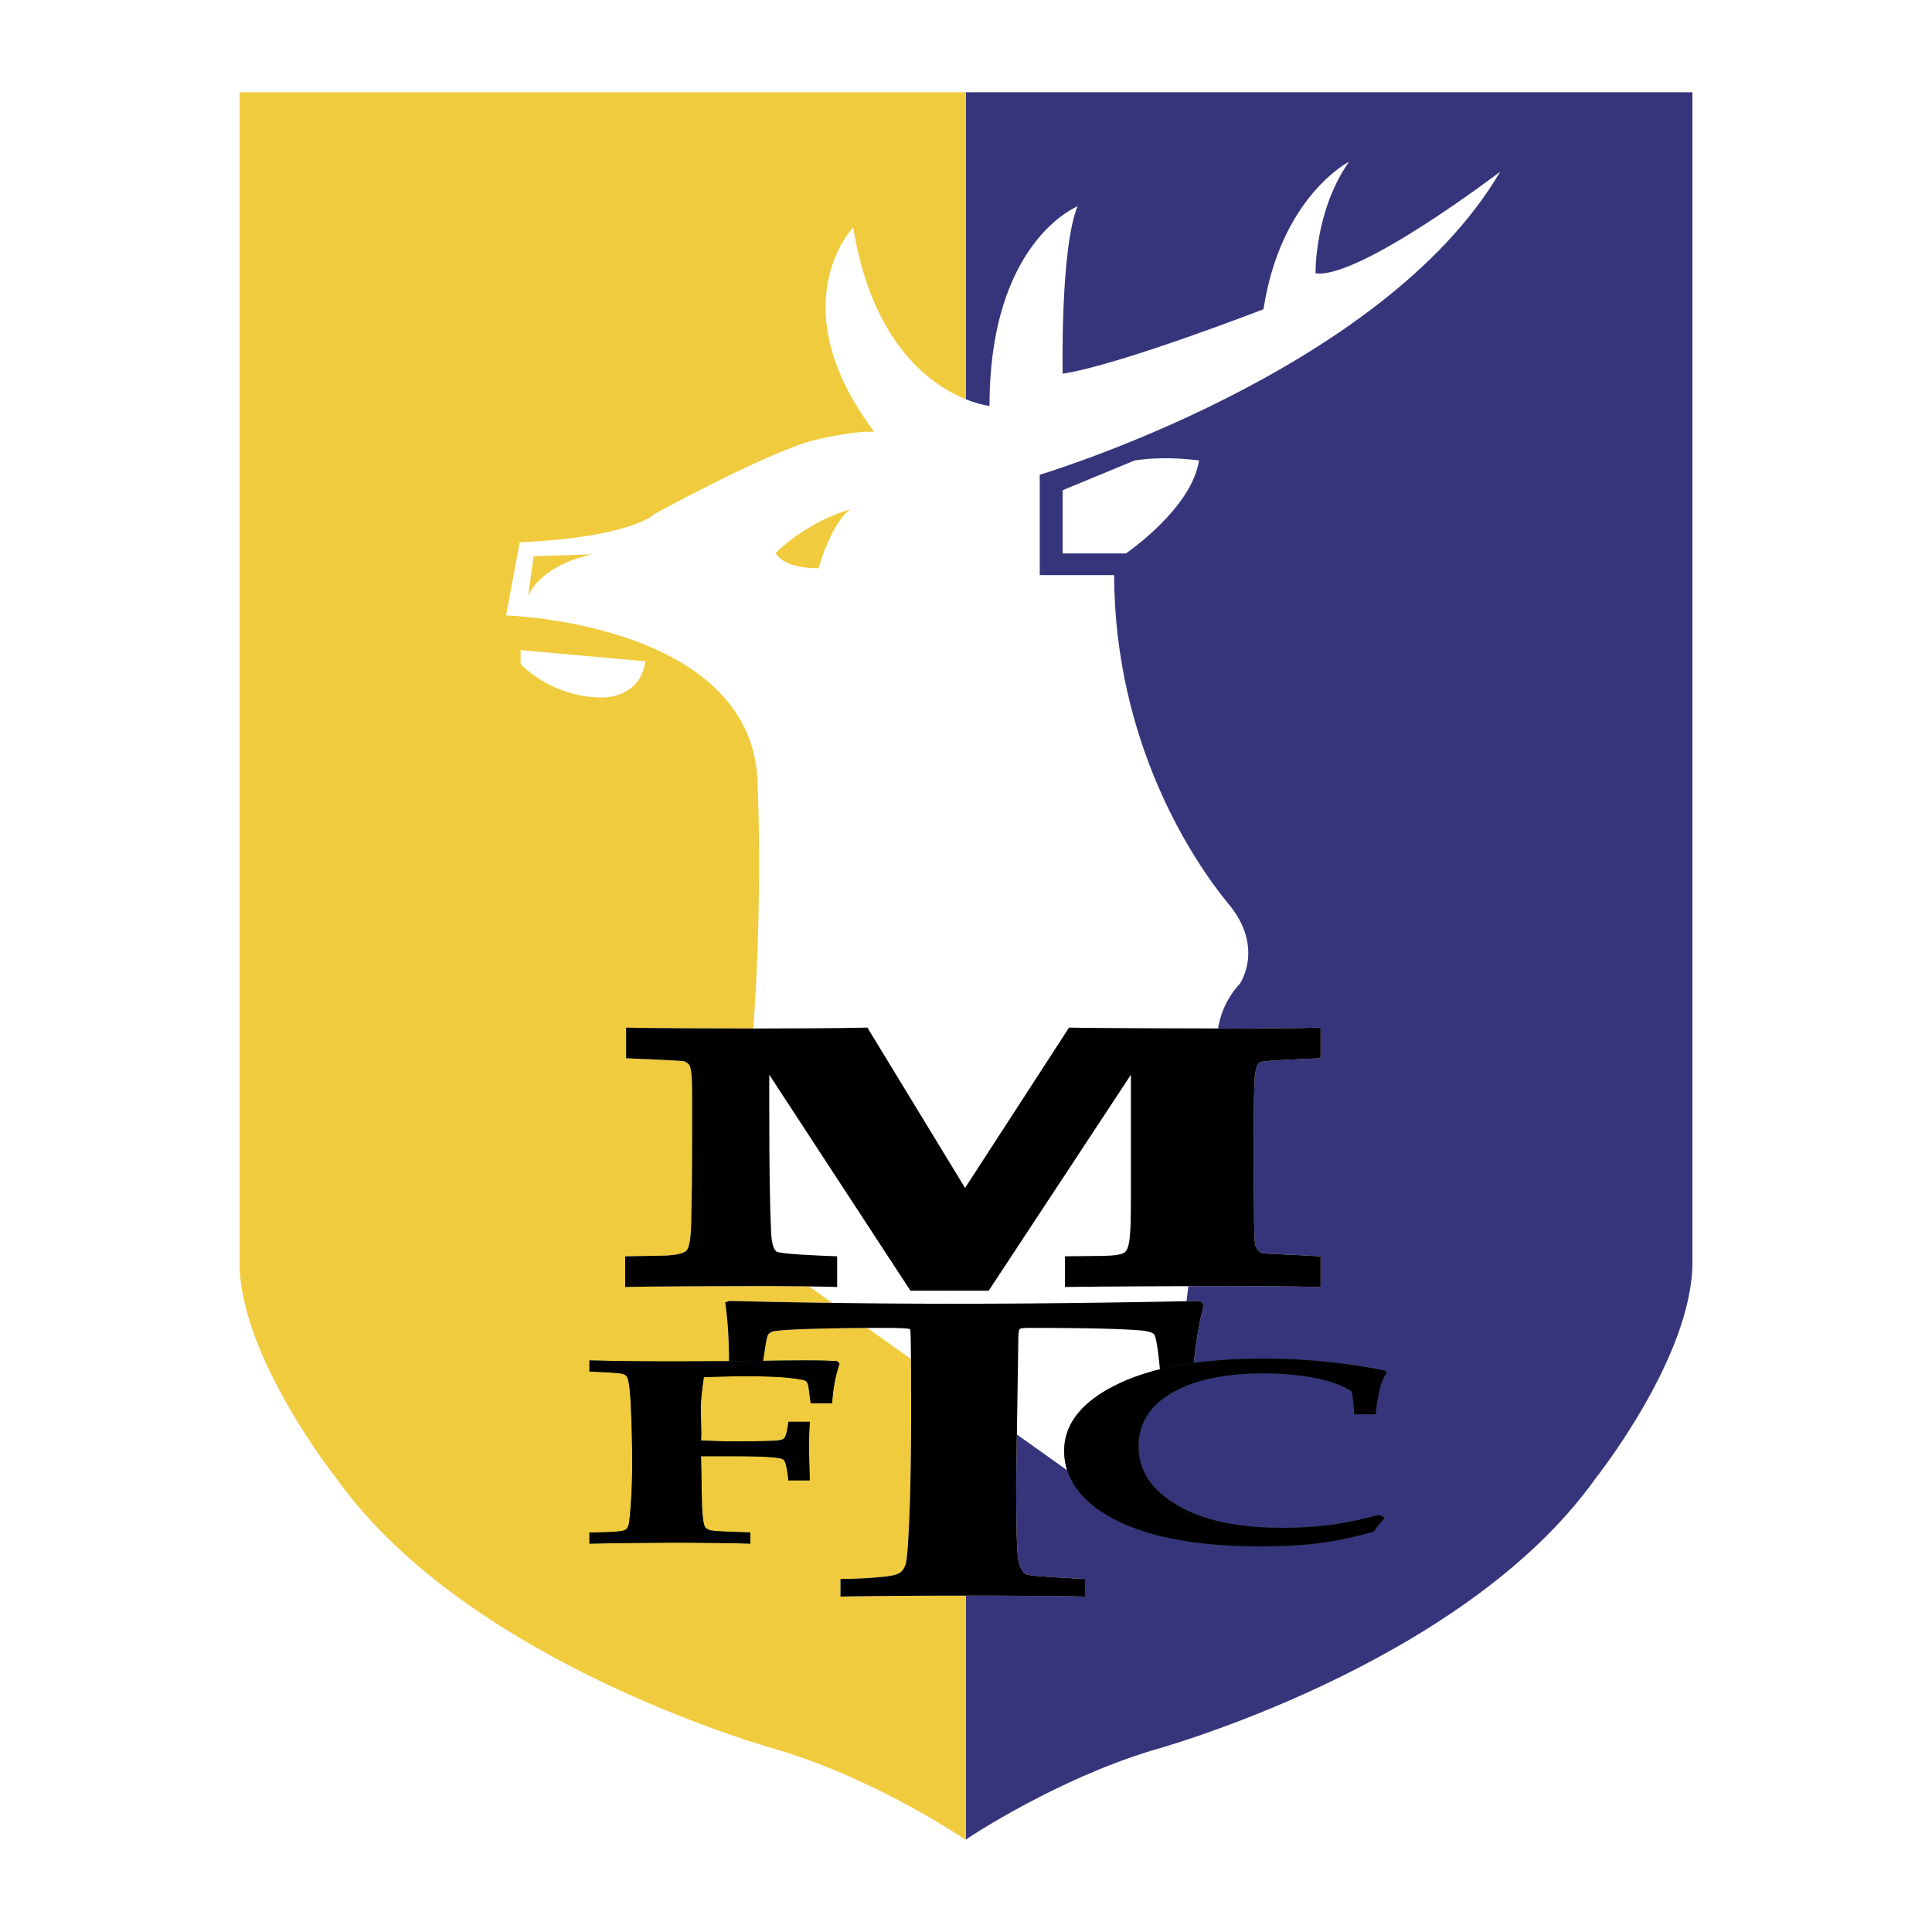
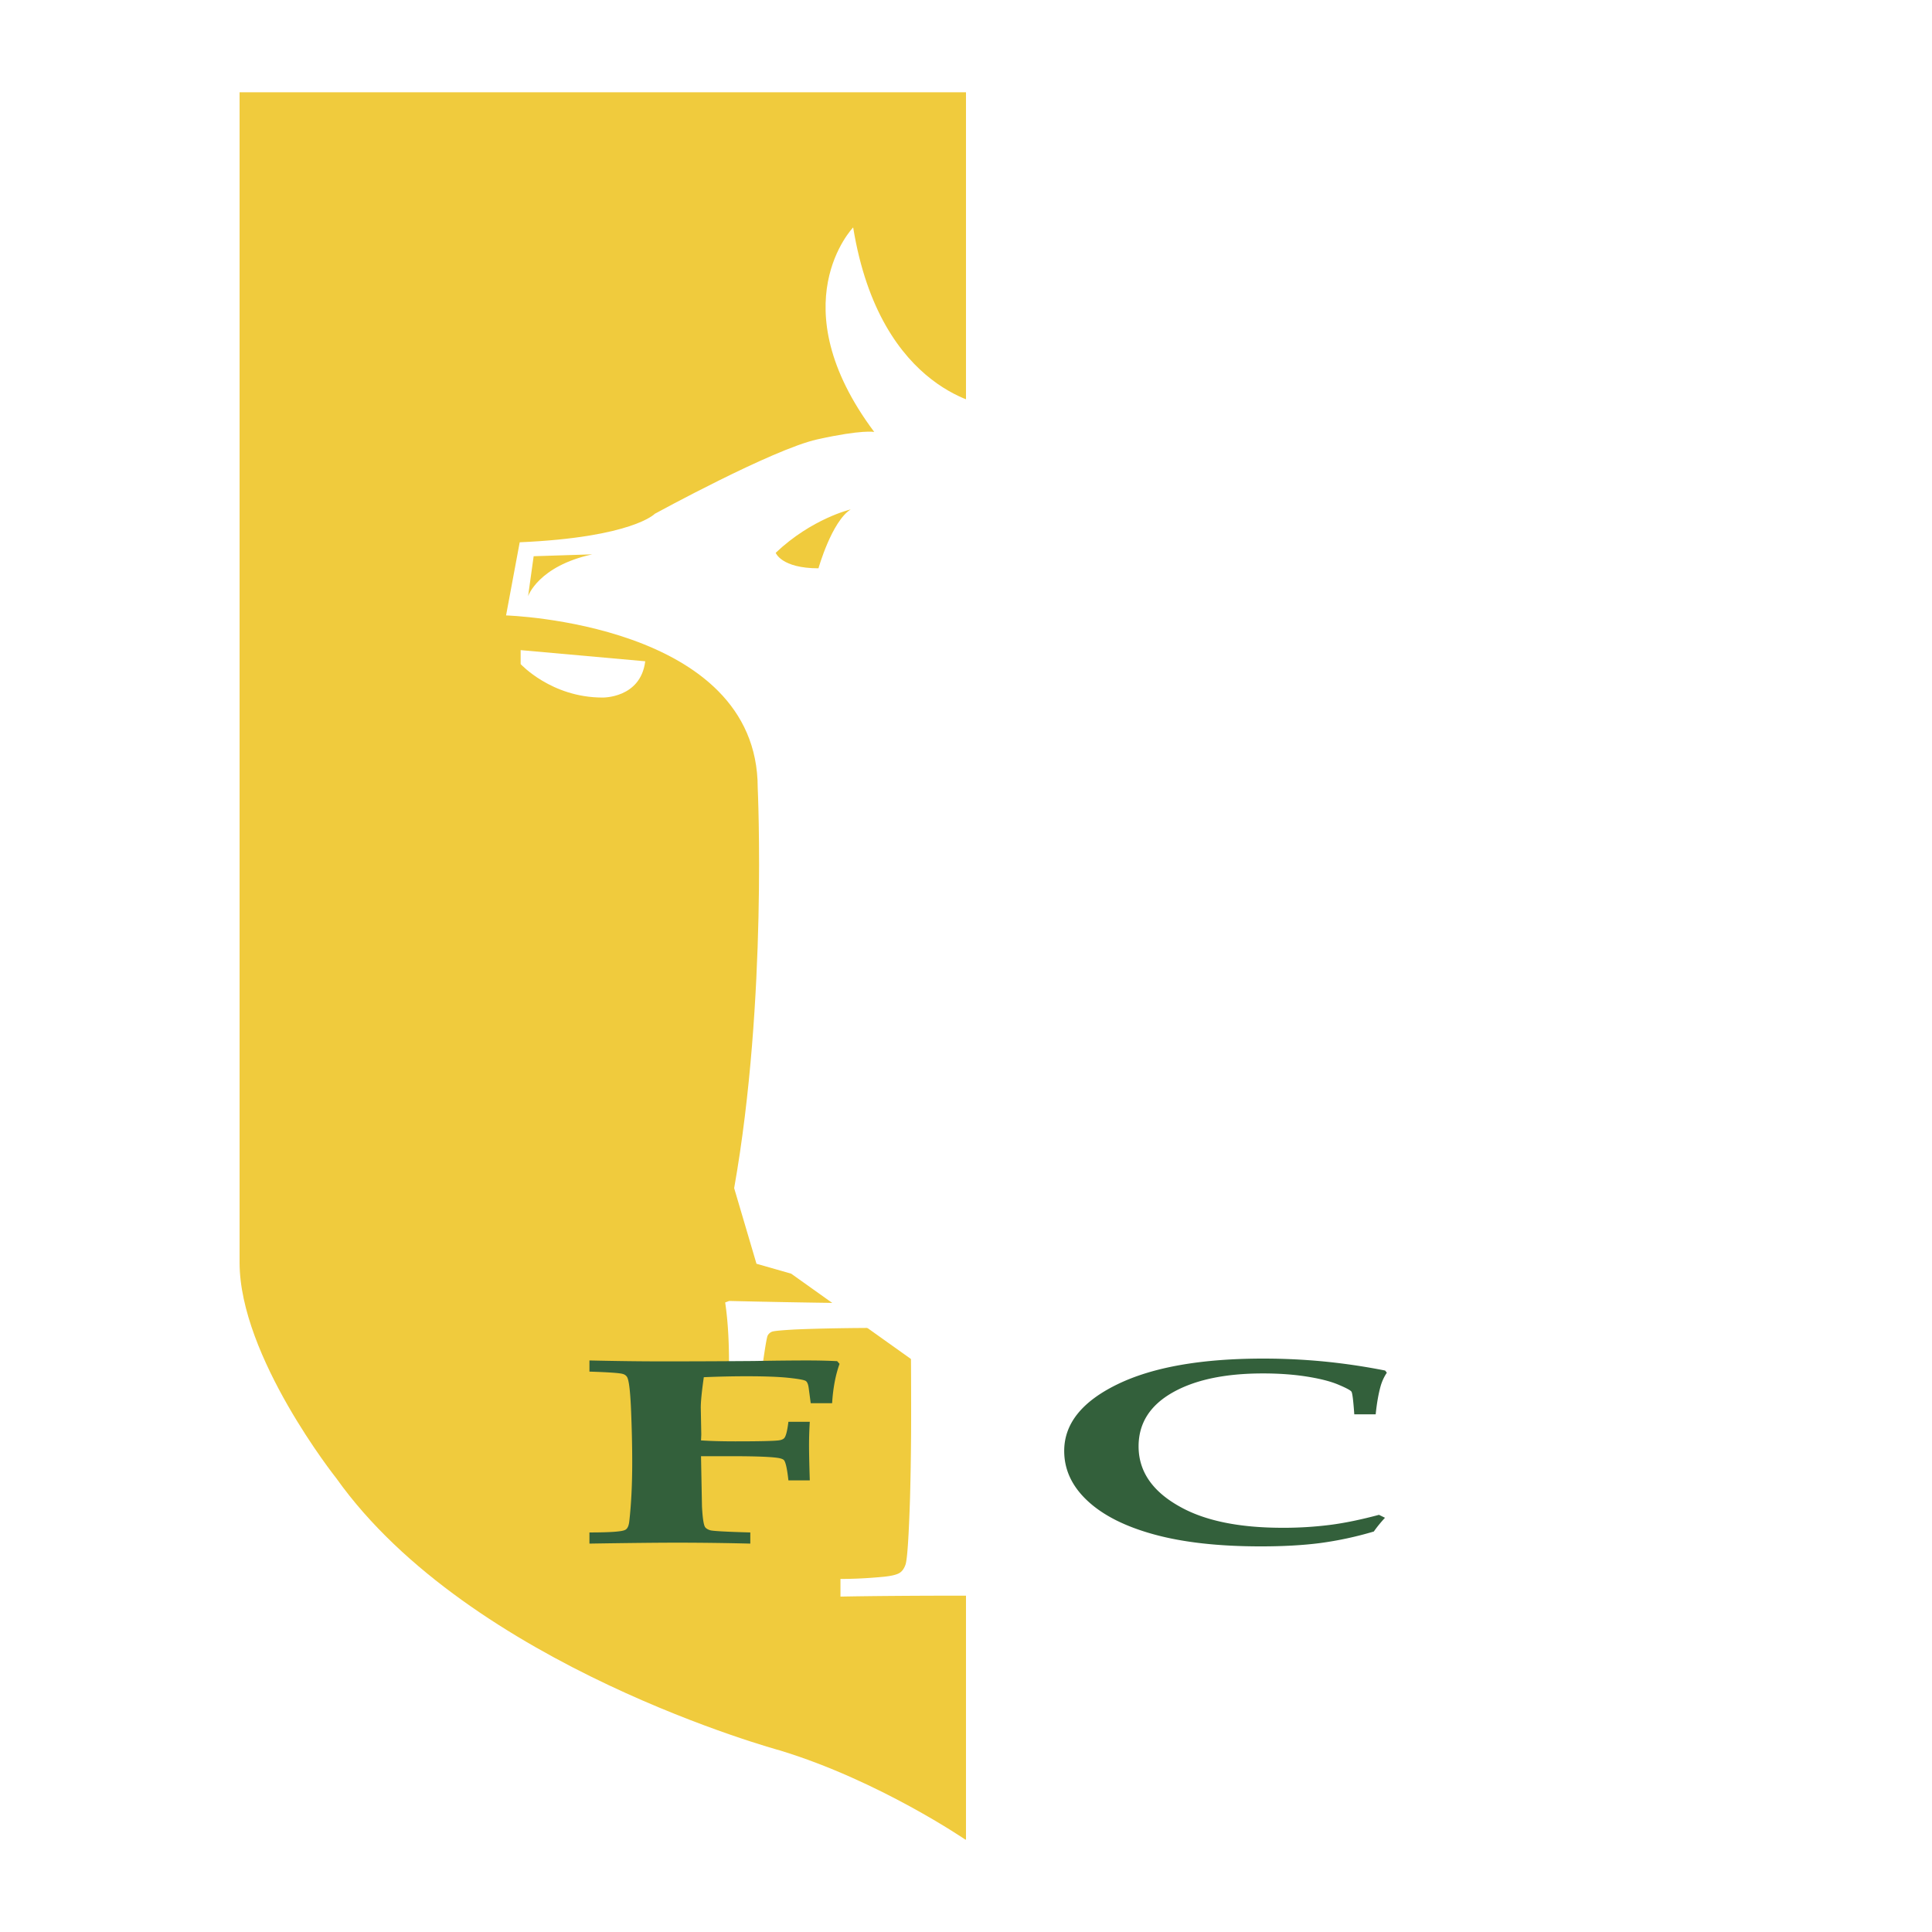
<svg xmlns="http://www.w3.org/2000/svg" width="2500" height="2500" viewBox="0 0 192.756 192.756">
  <g fill-rule="evenodd" clip-rule="evenodd">
    <path fill="#fff" d="M0 0h192.756v192.756H0V0z" />
    <path d="M23.903 9.207v116.754c0 9.4 9.647 21.52 9.647 21.52 13.358 18.801 44.278 27.164 44.278 27.164 9.894 3.016 18.502 8.904 18.502 8.904l.046-.029V9.207H23.903z" fill="#f0cb3d" />
-     <path d="M96.376 9.207V183.52c.659-.441 9.053-5.98 18.551-8.875 0 0 30.92-8.363 44.277-27.164 0 0 9.648-12.119 9.648-21.52V9.207H96.376z" fill="#36357c" />
    <path d="M60.107 69.594s3.803.092 4.268-3.618l-12.43-1.113v1.392c-.001-.001 3.06 3.339 8.162 3.339zM106.023 55.216h6.309s6.555-4.452 7.297-9.276c0 0-3.217-.494-6.432 0l-7.174 2.968v6.308z" fill="#fff" />
    <path d="M122.596 90.218c3.588 4.329 1.113 7.915 1.113 7.915-2.967 3.217-2.225 7.051-2.225 7.051l-3.588 28.445-9.275 14.594-29.684-21.148-3.463-.99-2.227-7.545c3.339-18.799 2.35-39.948 2.35-39.948 0-16.449-25.107-17.191-25.107-17.191l1.361-7.297c11.255-.495 13.481-2.844 13.481-2.844s11.75-6.432 16.202-7.421c4.51-1.003 5.689-.742 5.689-.742C77.7 30.358 85.12 22.69 85.12 22.69 87.841 39.387 98.725 40.5 98.725 40.5c0-16.449 8.781-19.913 8.781-19.913-1.732 4.206-1.484 16.697-1.484 16.697 5.689-.865 20.037-6.431 20.037-6.431 1.73-11.255 8.533-14.718 8.533-14.718-3.463 4.947-3.34 11.131-3.34 11.131 4.328.619 18.428-10.141 18.428-10.141-11.748 20.036-45.945 30.24-45.945 30.24V57.38h7.42c.062 16.759 7.855 28.509 11.441 32.838zM53.243 55.494l-.556 3.989s1.011-2.998 6.4-4.175l-5.844.186zm24.149-.34s.557 1.546 4.267 1.546c0 0 1.314-4.669 3.215-5.875 0 0-3.865.897-7.482 4.329z" fill="#fff" />
    <path d="M83.854 159.293v-1.762c1.389 0 2.836-.074 4.346-.221.707-.074 1.205-.189 1.498-.35.292-.158.511-.457.658-.898.17-.59.315-2.793.438-6.611.073-2.717.11-5.496.11-8.336 0-5.559-.032-8.385-.093-8.482s-.927-.148-2.593-.148c-3.409 0-6.338.051-8.79.152-1.423.076-2.226.152-2.411.229a.827.827 0 0 0-.423.377c-.098.178-.305 1.439-.625 3.787h-3.247c.048-2.736-.075-5.1-.371-7.084l.403-.15c7.716.186 15.226.279 22.526.279 7.276 0 15.42-.094 24.438-.279l.404.34c-.521 1.959-.893 4.258-1.113 6.895h-3.246c-.215-2.418-.43-3.73-.645-3.934-.168-.152-.549-.266-1.145-.344-1.908-.178-5.699-.268-11.373-.268-.479 0-.764.039-.857.111-.098.098-.145.48-.145 1.141l-.215 14.123c0 4.094.062 6.607.186 7.539s.418 1.496.885 1.691c.318.121 2.25.27 5.795.441v1.762c-3.6-.062-7.422-.094-11.463-.094-5.316 0-9.626.031-12.932.094z" fill="#fff" />
-     <path d="M83.854 159.293v-1.762c1.389 0 2.836-.074 4.346-.221.707-.074 1.205-.189 1.498-.35.292-.158.511-.457.658-.898.17-.59.315-2.793.438-6.611.073-2.717.11-5.496.11-8.336 0-5.559-.032-8.385-.093-8.482s-.927-.148-2.593-.148c-3.409 0-6.338.051-8.79.152-1.423.076-2.226.152-2.411.229a.827.827 0 0 0-.423.377c-.098.178-.305 1.439-.625 3.787h-3.247c.048-2.736-.075-5.1-.371-7.084l.403-.15c7.716.186 15.226.279 22.526.279 7.276 0 15.42-.094 24.438-.279l.404.34c-.521 1.959-.893 4.258-1.113 6.895h-3.246c-.215-2.418-.43-3.73-.645-3.934-.168-.152-.549-.266-1.145-.344-1.908-.178-5.699-.268-11.373-.268-.479 0-.764.039-.857.111-.098.098-.145.48-.145 1.141l-.215 14.123c0 4.094.062 6.607.186 7.539s.418 1.496.885 1.691c.318.121 2.25.27 5.795.441v1.762c-3.6-.062-7.422-.094-11.463-.094-5.316 0-9.626.031-12.932.094z" />
    <path d="M58.809 154.006v-1.113c2.018 0 3.194-.08 3.528-.24.253-.094.404-.404.453-.928.19-1.686.286-3.633.286-5.844 0-1.635-.041-3.393-.119-5.268-.08-1.875-.214-2.957-.405-3.244a.691.691 0 0 0-.405-.285c-.271-.096-1.384-.176-3.338-.238v-1.113c2.786.062 5.182.092 7.188.092 2.927 0 6-.012 9.216-.037 2.116-.037 3.899-.055 5.349-.055 1.035 0 2.022.023 2.961.07l.239.268c-.4 1.109-.648 2.418-.742 3.928h-2.134l-.186-1.393c-.046-.447-.15-.725-.312-.828-.163-.105-.732-.207-1.712-.312-.979-.104-2.379-.156-4.199-.156-1.342 0-2.762.031-4.258.094-.202 1.416-.302 2.426-.302 3.025l.051 2.703-.027.578c.942.062 2.081.094 3.417.094 2.403 0 3.848-.033 4.335-.098.252-.031.432-.104.542-.217.173-.176.314-.721.425-1.635h2.133c-.049.785-.074 1.57-.074 2.357 0 .721.025 1.885.074 3.486H78.66c-.126-1.152-.275-1.826-.448-2.021-.094-.098-.29-.17-.589-.219-.755-.113-2.287-.172-4.595-.172H69.94l.096 5c.063 1.211.174 1.914.333 2.104.111.129.278.225.502.289.317.08 1.646.15 3.986.215v1.113a297.612 297.612 0 0 0-7.186-.094c-1.981 0-4.935.031-8.862.094zM137.582 151.135l.598.293c-.422.459-.793.914-1.113 1.371a35.134 35.134 0 0 1-5.352 1.152c-1.717.221-3.691.332-5.928.332-4.182 0-7.719-.393-10.607-1.182-2.891-.787-5.111-1.904-6.668-3.354-1.557-1.447-2.336-3.109-2.336-4.988 0-2.705 1.762-4.916 5.285-6.635 3.521-1.719 8.383-2.578 14.584-2.578 2.061 0 4.104.1 6.123.297a63 63 0 0 1 6.027.896l.17.215a4.746 4.746 0 0 0-.619 1.338c-.215.766-.381 1.705-.494 2.818h-2.135c-.096-1.377-.189-2.133-.285-2.268-.096-.137-.531-.369-1.305-.695-.775-.328-1.822-.596-3.143-.805-1.322-.209-2.781-.314-4.379-.314-3.797 0-6.814.643-9.053 1.926-2.236 1.283-3.355 3.064-3.355 5.348 0 2.473 1.354 4.467 4.061 5.986 2.5 1.426 5.934 2.139 10.297 2.139a36.9 36.9 0 0 0 4.74-.287c1.473-.189 3.102-.527 4.887-1.005z" fill="#33603b" />
-     <path d="M58.809 154.006v-1.113c2.018 0 3.194-.08 3.528-.24.253-.094.404-.404.453-.928.19-1.686.286-3.633.286-5.844 0-1.635-.041-3.393-.119-5.268-.08-1.875-.214-2.957-.405-3.244a.691.691 0 0 0-.405-.285c-.271-.096-1.384-.176-3.338-.238v-1.113c2.786.062 5.182.092 7.188.092 2.927 0 6-.012 9.216-.037 2.116-.037 3.899-.055 5.349-.055 1.035 0 2.022.023 2.961.07l.239.268c-.4 1.109-.648 2.418-.742 3.928h-2.134l-.186-1.393c-.046-.447-.15-.725-.312-.828-.163-.105-.732-.207-1.712-.312-.979-.104-2.379-.156-4.199-.156-1.342 0-2.762.031-4.258.094-.202 1.416-.302 2.426-.302 3.025l.051 2.703-.027.578c.942.062 2.081.094 3.417.094 2.403 0 3.848-.033 4.335-.098.252-.031.432-.104.542-.217.173-.176.314-.721.425-1.635h2.133c-.049.785-.074 1.57-.074 2.357 0 .721.025 1.885.074 3.486H78.66c-.126-1.152-.275-1.826-.448-2.021-.094-.098-.29-.17-.589-.219-.755-.113-2.287-.172-4.595-.172H69.94l.096 5c.063 1.211.174 1.914.333 2.104.111.129.278.225.502.289.317.08 1.646.15 3.986.215v1.113a297.612 297.612 0 0 0-7.186-.094c-1.981 0-4.935.031-8.862.094zM137.582 151.135l.598.293c-.422.459-.793.914-1.113 1.371a35.134 35.134 0 0 1-5.352 1.152c-1.717.221-3.691.332-5.928.332-4.182 0-7.719-.393-10.607-1.182-2.891-.787-5.111-1.904-6.668-3.354-1.557-1.447-2.336-3.109-2.336-4.988 0-2.705 1.762-4.916 5.285-6.635 3.521-1.719 8.383-2.578 14.584-2.578 2.061 0 4.104.1 6.123.297a63 63 0 0 1 6.027.896l.17.215a4.746 4.746 0 0 0-.619 1.338c-.215.766-.381 1.705-.494 2.818h-2.135c-.096-1.377-.189-2.133-.285-2.268-.096-.137-.531-.369-1.305-.695-.775-.328-1.822-.596-3.143-.805-1.322-.209-2.781-.314-4.379-.314-3.797 0-6.814.643-9.053 1.926-2.236 1.283-3.355 3.064-3.355 5.348 0 2.473 1.354 4.467 4.061 5.986 2.5 1.426 5.934 2.139 10.297 2.139a36.9 36.9 0 0 0 4.74-.287c1.473-.189 3.102-.527 4.887-1.005z" />
-     <path d="M96.284 118.523l10.376-16c1.859.062 15.127.092 16.801.092 1.969 0 6.465-.029 8.295-.092v3.061c-2.051.09-5.805.225-6.07.4-.268.178-.438.725-.516 1.641-.062 1.559-.094 3.029-.094 7.375 0 2.207.016 4.529.047 6.965.031 2.439.125 2.326.281 2.633.107.176.266.311.467.406.205.096 3.896.209 5.885.338v3.062c-2.504-.062-7.33-.094-9.289-.094-1.979 0-12.826.031-16.221.094v-3.062l3.949-.043c1.07-.029 1.738-.143 2.006-.342s.439-.711.516-1.533c.076-.824.115-1.375.115-4.623v-11.574l-14.193 21.549h-7.804l-14.086-21.549v2.883c0 6.928.061 10.211.186 12.82.046 1.047.223 1.693.533 1.936.309.244 4.058.402 6.053.477v3.062c-1.594-.062-5.784-.094-7.377-.094-2.375 0-11.914.031-13.772.094v-3.062l3.98-.068c1.122-.061 1.826-.219 2.11-.473.285-.252.449-1.123.496-2.613.061-3.031.093-4.824.093-8.348v-4.902c0-1.455-.091-2.344-.272-2.664-.09-.152-.256-.279-.499-.379-.242-.098-5.815-.311-5.815-.311v-3.061c1.859.062 11.103.092 12.887.092 2.074 0 9.267-.029 11.189-.092l9.743 15.999z" fill="#fff" />
-     <path d="M96.284 118.523l10.376-16c1.859.062 15.127.092 16.801.092 1.969 0 6.465-.029 8.295-.092v3.061c-2.051.09-5.805.225-6.07.4-.268.178-.438.725-.516 1.641-.062 1.559-.094 3.029-.094 7.375 0 2.207.016 4.529.047 6.965.031 2.439.125 2.326.281 2.633.107.176.266.311.467.406.205.096 3.896.209 5.885.338v3.062c-2.504-.062-7.33-.094-9.289-.094-1.979 0-12.826.031-16.221.094v-3.062l3.949-.043c1.07-.029 1.738-.143 2.006-.342s.439-.711.516-1.533c.076-.824.115-1.375.115-4.623v-11.574l-14.193 21.549h-7.804l-14.086-21.549v2.883c0 6.928.061 10.211.186 12.82.046 1.047.223 1.693.533 1.936.309.244 4.058.402 6.053.477v3.062c-1.594-.062-5.784-.094-7.377-.094-2.375 0-11.914.031-13.772.094v-3.062l3.98-.068c1.122-.061 1.826-.219 2.11-.473.285-.252.449-1.123.496-2.613.061-3.031.093-4.824.093-8.348v-4.902c0-1.455-.091-2.344-.272-2.664-.09-.152-.256-.279-.499-.379-.242-.098-5.815-.311-5.815-.311v-3.061c1.859.062 11.103.092 12.887.092 2.074 0 9.267-.029 11.189-.092l9.743 15.999z" />
  </g>
</svg>